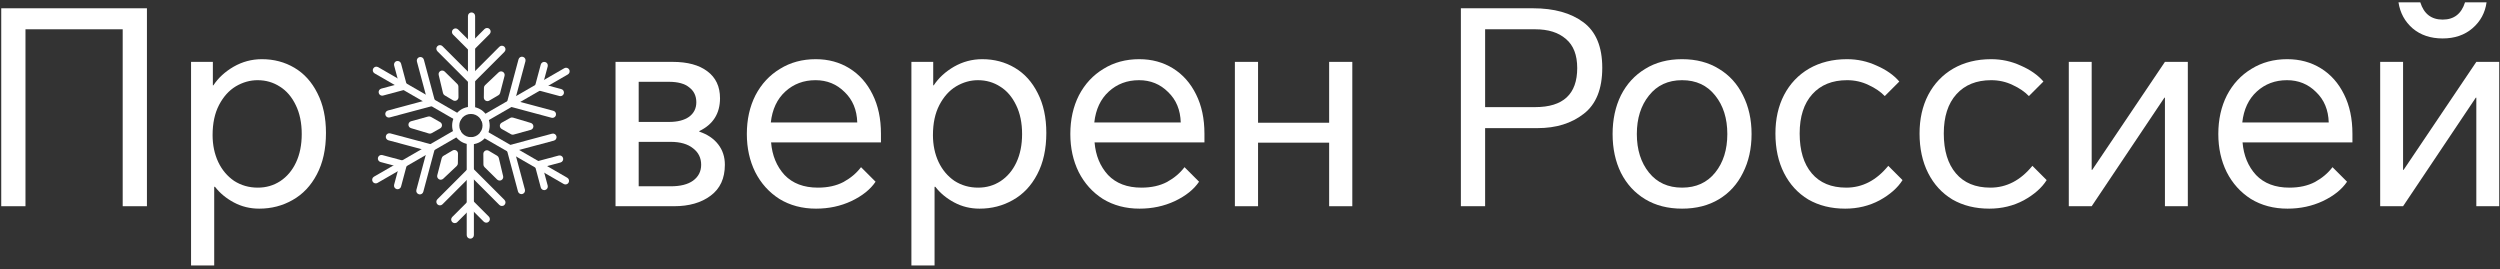
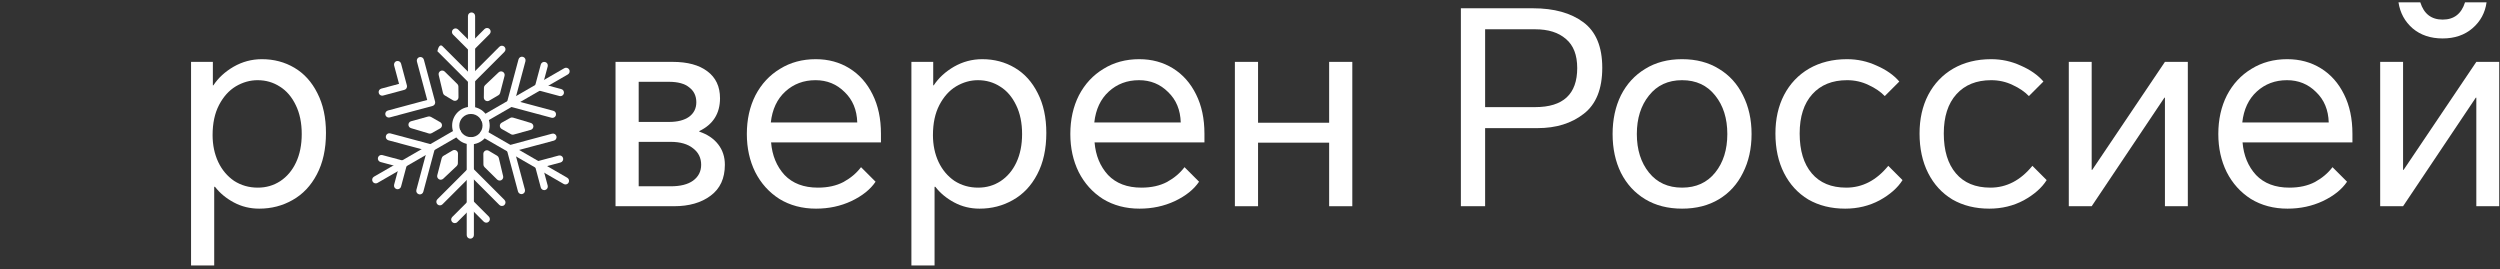
<svg xmlns="http://www.w3.org/2000/svg" width="455" height="49" viewBox="0 0 455 49" fill="none">
  <rect x="0" y="0" width="455" height="49" fill="#333333" stroke="none" />
  <path d="M433.193 11.261H437.359V30.916H437.457L450.691 11.261H454.857V37.533H450.691V17.78H450.593L437.359 37.533H433.193V11.261ZM444.564 6.997C442.375 6.997 440.561 6.392 439.123 5.183C437.685 3.941 436.82 2.357 436.525 0.429H440.496C441.149 2.52 442.505 3.566 444.564 3.566C446.622 3.566 447.979 2.52 448.632 0.429H452.553C452.292 2.324 451.442 3.892 450.004 5.134C448.567 6.376 446.753 6.997 444.564 6.997Z" fill="white" />
  <path d="M416.33 37.974C413.814 37.974 411.592 37.385 409.664 36.209C407.769 35 406.298 33.366 405.253 31.308C404.24 29.249 403.733 26.945 403.733 24.396C403.733 21.75 404.256 19.397 405.302 17.338C406.38 15.28 407.867 13.679 409.762 12.535C411.657 11.359 413.83 10.771 416.281 10.771C418.568 10.771 420.611 11.326 422.408 12.437C424.205 13.548 425.61 15.133 426.623 17.191C427.636 19.217 428.142 21.603 428.142 24.348V25.916H408.145C408.341 28.301 409.158 30.278 410.595 31.847C412.066 33.383 414.092 34.15 416.673 34.15C418.47 34.15 420.022 33.807 421.329 33.121C422.637 32.402 423.698 31.504 424.515 30.425L427.162 33.072C426.215 34.477 424.744 35.654 422.751 36.601C420.79 37.516 418.65 37.974 416.33 37.974ZM423.829 22.289C423.764 20.002 422.996 18.155 421.525 16.75C420.088 15.312 418.323 14.594 416.232 14.594C414.075 14.594 412.245 15.28 410.742 16.652C409.239 18.025 408.357 19.904 408.096 22.289H423.829Z" fill="white" />
  <path d="M376.52 11.261H380.686V30.916H380.784L394.018 11.261H398.184V37.532H394.018V17.78H393.92L380.686 37.532H376.52V11.261Z" fill="white" />
  <path d="M362.396 10.771C364.291 10.771 366.088 11.163 367.787 11.947C369.519 12.698 370.892 13.662 371.905 14.839L369.258 17.485C368.506 16.701 367.526 16.031 366.317 15.476C365.108 14.888 363.801 14.594 362.396 14.594C359.716 14.594 357.609 15.443 356.073 17.142C354.537 18.841 353.769 21.227 353.769 24.299C353.769 27.403 354.505 29.821 355.975 31.553C357.445 33.284 359.537 34.15 362.249 34.15C365.19 34.15 367.738 32.827 369.895 30.18L372.493 32.778C371.611 34.183 370.222 35.408 368.327 36.454C366.431 37.467 364.34 37.974 362.053 37.974C359.504 37.974 357.266 37.418 355.338 36.307C353.443 35.163 351.972 33.562 350.926 31.504C349.881 29.445 349.358 27.043 349.358 24.299C349.358 21.652 349.881 19.315 350.926 17.289C352.005 15.231 353.524 13.63 355.485 12.486C357.478 11.342 359.782 10.771 362.396 10.771Z" fill="white" />
  <path d="M336.166 10.771C338.061 10.771 339.858 11.163 341.557 11.947C343.289 12.698 344.661 13.662 345.674 14.839L343.028 17.485C342.276 16.701 341.296 16.031 340.087 15.476C338.878 14.888 337.571 14.594 336.166 14.594C333.486 14.594 331.378 15.443 329.843 17.142C328.307 18.841 327.539 21.227 327.539 24.299C327.539 27.403 328.274 29.821 329.745 31.553C331.215 33.284 333.306 34.15 336.018 34.15C338.959 34.15 341.508 32.827 343.665 30.18L346.262 32.778C345.38 34.183 343.992 35.408 342.096 36.454C340.201 37.467 338.11 37.974 335.822 37.974C333.274 37.974 331.035 37.418 329.107 36.307C327.212 35.163 325.742 33.562 324.696 31.504C323.651 29.445 323.128 27.043 323.128 24.299C323.128 21.652 323.651 19.315 324.696 17.289C325.775 15.231 327.294 13.63 329.255 12.486C331.248 11.342 333.551 10.771 336.166 10.771Z" fill="white" />
  <path d="M293.493 24.396C293.493 21.75 294 19.397 295.013 17.338C296.058 15.28 297.529 13.679 299.424 12.535C301.319 11.359 303.557 10.771 306.139 10.771C308.72 10.771 310.959 11.359 312.854 12.535C314.749 13.679 316.203 15.28 317.216 17.338C318.262 19.397 318.785 21.75 318.785 24.396C318.785 27.043 318.262 29.396 317.216 31.455C316.203 33.513 314.749 35.114 312.854 36.258C310.959 37.402 308.72 37.974 306.139 37.974C303.557 37.974 301.319 37.402 299.424 36.258C297.529 35.114 296.058 33.513 295.013 31.455C294 29.396 293.493 27.043 293.493 24.396ZM297.904 24.396C297.904 27.239 298.64 29.576 300.11 31.406C301.58 33.235 303.59 34.15 306.139 34.15C308.688 34.15 310.697 33.235 312.168 31.406C313.638 29.576 314.373 27.239 314.373 24.396C314.373 21.554 313.638 19.217 312.168 17.387C310.697 15.525 308.688 14.594 306.139 14.594C303.59 14.594 301.58 15.525 300.11 17.387C298.64 19.217 297.904 21.554 297.904 24.396Z" fill="white" />
  <path d="M265.88 1.507H279.015C282.839 1.507 285.894 2.356 288.181 4.056C290.468 5.755 291.612 8.516 291.612 12.339C291.612 16.195 290.485 18.989 288.23 20.721C286.008 22.452 283.214 23.318 279.849 23.318H270.291V37.532H265.88V1.507ZM279.408 19.495C284.505 19.495 287.054 17.126 287.054 12.388C287.054 10.003 286.368 8.238 284.995 7.094C283.655 5.918 281.793 5.33 279.408 5.33H270.291V19.495H279.408Z" fill="white" />
  <path d="M241.904 25.965H228.965V37.532H224.749V11.261H228.965V22.338H241.904V11.261H246.12V37.532H241.904V25.965Z" fill="white" />
  <path d="M207.397 37.974C204.881 37.974 202.659 37.385 200.731 36.209C198.836 35 197.365 33.366 196.319 31.308C195.307 29.249 194.8 26.945 194.8 24.396C194.8 21.75 195.323 19.397 196.369 17.338C197.447 15.28 198.934 13.679 200.829 12.535C202.724 11.359 204.897 10.771 207.348 10.771C209.635 10.771 211.677 11.326 213.475 12.437C215.272 13.548 216.677 15.133 217.69 17.191C218.703 19.217 219.209 21.603 219.209 24.348V25.916H199.211C199.407 28.301 200.224 30.278 201.662 31.847C203.132 33.383 205.158 34.15 207.74 34.15C209.537 34.15 211.089 33.807 212.396 33.121C213.703 32.402 214.765 31.504 215.582 30.425L218.229 33.072C217.281 34.477 215.811 35.654 213.818 36.601C211.857 37.516 209.717 37.974 207.397 37.974ZM214.896 22.289C214.831 20.002 214.063 18.155 212.592 16.75C211.155 15.312 209.39 14.594 207.299 14.594C205.142 14.594 203.312 15.28 201.809 16.652C200.306 18.025 199.424 19.904 199.162 22.289H214.896Z" fill="white" />
  <path d="M165.875 11.261H169.845V15.525H169.943C170.825 14.185 172.051 13.058 173.619 12.143C175.22 11.228 176.936 10.771 178.766 10.771C180.955 10.771 182.932 11.293 184.696 12.339C186.461 13.385 187.85 14.92 188.863 16.946C189.908 18.972 190.431 21.39 190.431 24.2C190.431 27.141 189.875 29.657 188.764 31.749C187.686 33.807 186.216 35.359 184.353 36.405C182.523 37.451 180.497 37.974 178.275 37.974C176.609 37.974 175.073 37.598 173.668 36.846C172.263 36.095 171.119 35.147 170.237 34.003H170.09V48.316H165.875V11.261ZM169.796 24.593C169.796 26.39 170.139 28.024 170.825 29.494C171.511 30.932 172.475 32.075 173.717 32.925C174.991 33.742 176.429 34.15 178.03 34.15C179.533 34.15 180.89 33.758 182.099 32.974C183.34 32.157 184.304 31.013 184.99 29.543C185.677 28.073 186.02 26.357 186.02 24.396C186.02 22.371 185.66 20.622 184.941 19.152C184.222 17.649 183.259 16.521 182.05 15.77C180.841 14.986 179.484 14.594 177.981 14.594C176.609 14.594 175.286 14.969 174.011 15.721C172.769 16.473 171.757 17.6 170.972 19.103C170.188 20.606 169.796 22.436 169.796 24.593Z" fill="white" />
  <path d="M148.522 37.974C146.006 37.974 143.784 37.385 141.856 36.209C139.961 35 138.49 33.366 137.445 31.308C136.432 29.249 135.925 26.945 135.925 24.396C135.925 21.75 136.448 19.397 137.494 17.338C138.572 15.28 140.059 13.679 141.954 12.535C143.849 11.359 146.022 10.771 148.473 10.771C150.76 10.771 152.803 11.326 154.6 12.437C156.397 13.548 157.802 15.133 158.815 17.191C159.828 19.217 160.334 21.603 160.334 24.348V25.916H140.337C140.533 28.301 141.35 30.278 142.787 31.847C144.258 33.383 146.284 34.15 148.865 34.15C150.662 34.15 152.214 33.807 153.521 33.121C154.828 32.402 155.89 31.504 156.707 30.425L159.354 33.072C158.407 34.477 156.936 35.654 154.943 36.601C152.982 37.516 150.842 37.974 148.522 37.974ZM156.021 22.289C155.956 20.002 155.188 18.155 153.718 16.75C152.28 15.312 150.515 14.594 148.424 14.594C146.267 14.594 144.437 15.28 142.934 16.652C141.431 18.025 140.549 19.904 140.288 22.289H156.021Z" fill="white" />
  <path d="M112.026 11.261H122.417C125.129 11.261 127.237 11.833 128.74 12.976C130.276 14.12 131.043 15.754 131.043 17.878C131.043 20.655 129.785 22.648 127.269 23.857V23.956C128.74 24.446 129.883 25.213 130.7 26.259C131.517 27.305 131.926 28.547 131.926 29.984C131.926 32.468 131.06 34.346 129.328 35.621C127.629 36.895 125.407 37.532 122.662 37.532H112.026V11.261ZM122.074 33.905C123.838 33.905 125.194 33.562 126.142 32.876C127.122 32.157 127.612 31.193 127.612 29.984C127.612 28.742 127.122 27.746 126.142 26.994C125.162 26.21 123.806 25.818 122.074 25.818H116.241V33.905H122.074ZM121.78 22.191C123.316 22.191 124.525 21.881 125.407 21.26C126.289 20.606 126.73 19.724 126.73 18.613C126.73 17.469 126.305 16.571 125.456 15.917C124.639 15.231 123.397 14.888 121.731 14.888H116.241V22.191H121.78Z" fill="white" />
  <path d="M34.771 11.261H38.741V15.525H38.839C39.721 14.185 40.947 13.058 42.515 12.143C44.116 11.228 45.832 10.771 47.662 10.771C49.851 10.771 51.828 11.293 53.592 12.339C55.357 13.385 56.746 14.92 57.759 16.946C58.804 18.972 59.327 21.39 59.327 24.2C59.327 27.141 58.772 29.657 57.661 31.749C56.582 33.807 55.112 35.359 53.249 36.405C51.419 37.451 49.394 37.974 47.172 37.974C45.505 37.974 43.969 37.598 42.564 36.846C41.159 36.095 40.015 35.147 39.133 34.003H38.986V48.316H34.771V11.261ZM38.692 24.593C38.692 26.39 39.035 28.024 39.721 29.494C40.407 30.932 41.371 32.075 42.613 32.925C43.888 33.742 45.325 34.15 46.926 34.15C48.429 34.15 49.786 33.758 50.995 32.974C52.236 32.157 53.2 31.013 53.886 29.543C54.573 28.073 54.916 26.357 54.916 24.396C54.916 22.371 54.556 20.622 53.837 19.152C53.119 17.649 52.155 16.521 50.946 15.77C49.737 14.986 48.38 14.594 46.877 14.594C45.505 14.594 44.182 14.969 42.907 15.721C41.666 16.473 40.653 17.6 39.868 19.103C39.084 20.606 38.692 22.436 38.692 24.593Z" fill="white" />
-   <path d="M0.226 1.507H26.742V37.532H22.331V5.33H4.637V37.532H0.226V1.507Z" fill="white" />
  <g clip-path="url(#clip0_1_301)">
    <path d="M85.818 20.739C85.457 20.739 85.166 20.448 85.166 20.087V2.916C85.166 2.555 85.457 2.263 85.818 2.263C86.179 2.263 86.471 2.555 86.471 2.916V20.087C86.471 20.448 86.179 20.739 85.818 20.739Z" fill="white" />
-     <path d="M85.763 15.21C85.596 15.21 85.429 15.147 85.301 15.02L79.605 9.324C79.349 9.07 79.349 8.656 79.605 8.401C79.859 8.145 80.272 8.145 80.528 8.401L85.763 13.634L90.885 8.512C91.139 8.256 91.553 8.256 91.809 8.512C92.064 8.766 92.064 9.18 91.809 9.436L86.225 15.02C86.097 15.147 85.93 15.21 85.763 15.21Z" fill="white" />
+     <path d="M85.763 15.21C85.596 15.21 85.429 15.147 85.301 15.02L79.605 9.324C79.859 8.145 80.272 8.145 80.528 8.401L85.763 13.634L90.885 8.512C91.139 8.256 91.553 8.256 91.809 8.512C92.064 8.766 92.064 9.18 91.809 9.436L86.225 15.02C86.097 15.147 85.93 15.21 85.763 15.21Z" fill="white" />
    <path d="M85.737 9.306C85.57 9.306 85.403 9.242 85.275 9.114L82.446 6.285C82.19 6.031 82.19 5.617 82.446 5.361C82.7 5.106 83.114 5.106 83.37 5.361L85.737 7.729L88.185 5.282C88.439 5.026 88.853 5.026 89.108 5.282C89.364 5.536 89.364 5.95 89.108 6.205L86.199 9.114C86.071 9.242 85.904 9.306 85.737 9.306Z" fill="white" />
-     <path d="M83.368 22.024C83.256 22.024 83.145 21.996 83.041 21.937L68.17 13.351C67.857 13.17 67.751 12.772 67.931 12.459C68.112 12.146 68.51 12.039 68.823 12.22L83.694 20.806C84.007 20.986 84.114 21.385 83.933 21.698C83.813 21.907 83.593 22.024 83.368 22.024Z" fill="white" />
    <path d="M70.772 21.394C70.483 21.394 70.219 21.202 70.141 20.91C70.048 20.561 70.254 20.203 70.603 20.11L77.753 18.193L75.879 11.195C75.785 10.846 75.991 10.488 76.34 10.395C76.688 10.3 77.046 10.508 77.141 10.857L79.185 18.485C79.23 18.652 79.206 18.831 79.12 18.98C79.034 19.129 78.891 19.238 78.723 19.284L70.943 21.369C70.886 21.384 70.83 21.391 70.773 21.391L70.772 21.394Z" fill="white" />
    <path d="M69.562 17.413C69.273 17.413 69.01 17.22 68.931 16.928C68.838 16.579 69.044 16.221 69.393 16.128L72.626 15.261L71.731 11.919C71.638 11.57 71.844 11.212 72.192 11.119C72.54 11.024 72.9 11.232 72.993 11.58L74.058 15.555C74.103 15.722 74.079 15.901 73.993 16.05C73.906 16.2 73.764 16.308 73.596 16.354L69.732 17.388C69.674 17.403 69.619 17.411 69.562 17.411V17.413Z" fill="white" />
    <path d="M68.387 33.375C68.161 33.375 67.942 33.258 67.822 33.048C67.641 32.736 67.748 32.337 68.061 32.157L82.932 23.57C83.245 23.39 83.643 23.497 83.824 23.809C84.004 24.122 83.897 24.521 83.585 24.701L68.712 33.288C68.61 33.348 68.497 33.375 68.386 33.375H68.387Z" fill="white" />
    <path d="M76.413 35.383C76.357 35.383 76.3 35.375 76.243 35.36C75.894 35.267 75.688 34.909 75.781 34.56L77.696 27.41L70.698 25.536C70.349 25.443 70.143 25.085 70.236 24.736C70.329 24.387 70.688 24.179 71.036 24.274L78.665 26.318C79.013 26.412 79.22 26.77 79.126 27.119L77.041 34.9C76.963 35.192 76.7 35.384 76.411 35.384L76.413 35.383Z" fill="white" />
    <path d="M72.36 34.44C72.305 34.44 72.248 34.432 72.19 34.417C71.841 34.324 71.635 33.966 71.729 33.617L72.595 30.383L69.253 29.486C68.904 29.393 68.698 29.035 68.791 28.686C68.884 28.337 69.242 28.129 69.591 28.224L73.565 29.289C73.914 29.382 74.12 29.74 74.027 30.089L72.992 33.954C72.914 34.246 72.651 34.438 72.362 34.438L72.36 34.44Z" fill="white" />
    <path d="M85.595 43.44C85.234 43.44 84.942 43.148 84.942 42.787V25.616C84.942 25.255 85.234 24.963 85.595 24.963C85.956 24.963 86.248 25.255 86.248 25.616V42.787C86.248 43.148 85.956 43.44 85.595 43.44Z" fill="white" />
    <path d="M91.347 37.491C91.18 37.491 91.013 37.428 90.885 37.3L85.65 32.066L80.528 37.188C80.274 37.443 79.86 37.443 79.605 37.188C79.349 36.933 79.349 36.52 79.605 36.264L85.188 30.68C85.443 30.424 85.856 30.424 86.112 30.68L91.809 36.377C92.064 36.631 92.064 37.045 91.809 37.3C91.681 37.428 91.514 37.491 91.347 37.491Z" fill="white" />
    <path d="M82.766 40.61C82.599 40.61 82.432 40.547 82.304 40.419C82.049 40.165 82.049 39.751 82.304 39.495L85.213 36.586C85.459 36.341 85.892 36.341 86.137 36.586L88.967 39.416C89.222 39.67 89.222 40.084 88.967 40.339C88.712 40.595 88.299 40.595 88.043 40.339L85.675 37.972L83.228 40.419C83.1 40.547 82.933 40.61 82.766 40.61Z" fill="white" />
    <path d="M102.914 33.568C102.803 33.568 102.692 33.54 102.588 33.481L87.717 24.895C87.404 24.714 87.297 24.316 87.478 24.003C87.658 23.69 88.057 23.583 88.37 23.764L103.241 32.35C103.554 32.53 103.661 32.929 103.48 33.242C103.36 33.451 103.14 33.568 102.914 33.568Z" fill="white" />
    <path d="M94.904 35.327C94.615 35.327 94.352 35.134 94.274 34.842L92.23 27.214C92.184 27.047 92.209 26.868 92.294 26.719C92.382 26.569 92.523 26.461 92.691 26.416L100.473 24.331C100.82 24.236 101.178 24.443 101.273 24.792C101.366 25.141 101.16 25.499 100.811 25.593L93.662 27.509L95.536 34.507C95.629 34.856 95.423 35.214 95.074 35.307C95.017 35.322 94.961 35.33 94.904 35.33V35.327Z" fill="white" />
    <path d="M99.05 34.603C98.761 34.603 98.498 34.411 98.42 34.119L97.355 30.145C97.261 29.796 97.468 29.438 97.817 29.345L101.681 28.309C102.028 28.216 102.388 28.422 102.481 28.771C102.574 29.12 102.368 29.478 102.019 29.572L98.787 30.438L99.682 33.781C99.775 34.13 99.569 34.487 99.22 34.581C99.163 34.596 99.107 34.603 99.05 34.603Z" fill="white" />
    <path d="M88.156 22.22C87.93 22.22 87.711 22.102 87.59 21.893C87.41 21.58 87.517 21.182 87.83 21.001L102.701 12.415C103.014 12.234 103.412 12.341 103.593 12.654C103.773 12.967 103.666 13.366 103.353 13.546L88.482 22.132C88.38 22.193 88.267 22.22 88.156 22.22Z" fill="white" />
    <path d="M100.545 21.451C100.489 21.451 100.432 21.444 100.375 21.429L92.747 19.384C92.398 19.291 92.192 18.933 92.285 18.584L94.37 10.804C94.463 10.455 94.821 10.248 95.17 10.342C95.519 10.435 95.725 10.794 95.632 11.143L93.717 18.292L100.715 20.167C101.064 20.26 101.27 20.618 101.177 20.967C101.099 21.259 100.835 21.451 100.546 21.451H100.545Z" fill="white" />
    <path d="M101.992 17.498C101.936 17.498 101.879 17.491 101.822 17.476L97.848 16.411C97.681 16.366 97.538 16.257 97.451 16.107C97.364 15.956 97.341 15.779 97.386 15.612L98.421 11.747C98.514 11.399 98.872 11.191 99.221 11.286C99.57 11.379 99.776 11.737 99.683 12.086L98.817 15.32L102.159 16.215C102.508 16.308 102.714 16.666 102.621 17.015C102.543 17.307 102.279 17.5 101.991 17.5L101.992 17.498Z" fill="white" />
    <path d="M85.706 26.269C83.821 26.269 82.288 24.736 82.288 22.851C82.288 20.966 83.821 19.434 85.706 19.434C87.59 19.434 89.123 20.966 89.123 22.851C89.123 24.736 87.59 26.269 85.706 26.269ZM85.706 20.739C84.541 20.739 83.594 21.687 83.594 22.851C83.594 24.016 84.541 24.963 85.706 24.963C86.87 24.963 87.818 24.016 87.818 22.851C87.818 21.687 86.87 20.739 85.706 20.739Z" fill="white" />
    <path d="M83.234 15.288L80.935 13.026C80.728 12.821 80.41 12.779 80.156 12.922C79.902 13.065 79.774 13.358 79.842 13.641L80.626 16.94C80.666 17.111 80.776 17.26 80.928 17.351L82.458 18.261C82.56 18.322 82.676 18.352 82.792 18.352C82.907 18.352 83.016 18.324 83.117 18.265C83.321 18.148 83.446 17.93 83.445 17.694L83.43 15.747C83.43 15.574 83.359 15.409 83.234 15.287V15.288Z" fill="white" />
    <path d="M80.442 22.8C80.442 22.564 80.316 22.347 80.111 22.23L78.418 21.27C78.267 21.185 78.088 21.164 77.921 21.209L74.813 22.068C74.532 22.146 74.338 22.399 74.335 22.69C74.332 22.982 74.522 23.239 74.801 23.322L78.05 24.294C78.112 24.312 78.175 24.321 78.237 24.321C78.348 24.321 78.458 24.292 78.556 24.238L80.108 23.367C80.314 23.252 80.441 23.035 80.442 22.799V22.8Z" fill="white" />
    <path d="M83.031 27.385C82.826 27.266 82.575 27.268 82.372 27.387L80.694 28.373C80.545 28.461 80.436 28.605 80.393 28.772L79.583 31.893C79.51 32.175 79.633 32.471 79.883 32.62C79.987 32.682 80.101 32.71 80.215 32.71C80.378 32.71 80.538 32.65 80.663 32.533L83.129 30.204C83.258 30.082 83.332 29.914 83.333 29.738L83.356 27.958C83.359 27.722 83.234 27.504 83.031 27.385Z" fill="white" />
    <path d="M90.787 28.759C90.747 28.588 90.637 28.439 90.485 28.349L88.955 27.44C88.754 27.32 88.501 27.318 88.296 27.436C88.092 27.553 87.967 27.771 87.968 28.007L87.983 29.954C87.983 30.127 88.054 30.292 88.179 30.414L90.477 32.676C90.602 32.8 90.768 32.864 90.936 32.864C91.046 32.864 91.156 32.837 91.257 32.78C91.511 32.637 91.639 32.344 91.571 32.061L90.787 28.762V28.759Z" fill="white" />
    <path d="M96.613 22.376L93.364 21.404C93.194 21.353 93.012 21.374 92.857 21.46L91.305 22.331C91.099 22.447 90.972 22.663 90.971 22.9C90.971 23.136 91.097 23.352 91.302 23.47L92.996 24.43C93.095 24.485 93.206 24.514 93.317 24.514C93.376 24.514 93.435 24.506 93.492 24.49L96.6 23.631C96.881 23.552 97.075 23.3 97.078 23.008C97.081 22.718 96.891 22.459 96.612 22.376H96.613Z" fill="white" />
    <path d="M88.382 18.315C88.482 18.374 88.597 18.404 88.71 18.404C88.822 18.404 88.938 18.374 89.04 18.314L90.719 17.327C90.868 17.24 90.976 17.095 91.02 16.928L91.829 13.807C91.903 13.526 91.78 13.229 91.53 13.081C91.279 12.932 90.961 12.968 90.749 13.168L88.284 15.496C88.156 15.618 88.081 15.787 88.079 15.963L88.057 17.742C88.054 17.978 88.178 18.197 88.382 18.315Z" fill="white" />
  </g>
  <defs>
    <clipPath id="clip0_1_301">
      <rect width="35.947" height="41.178" fill="white" transform="translate(67.733 2.262)" />
    </clipPath>
  </defs>
</svg>